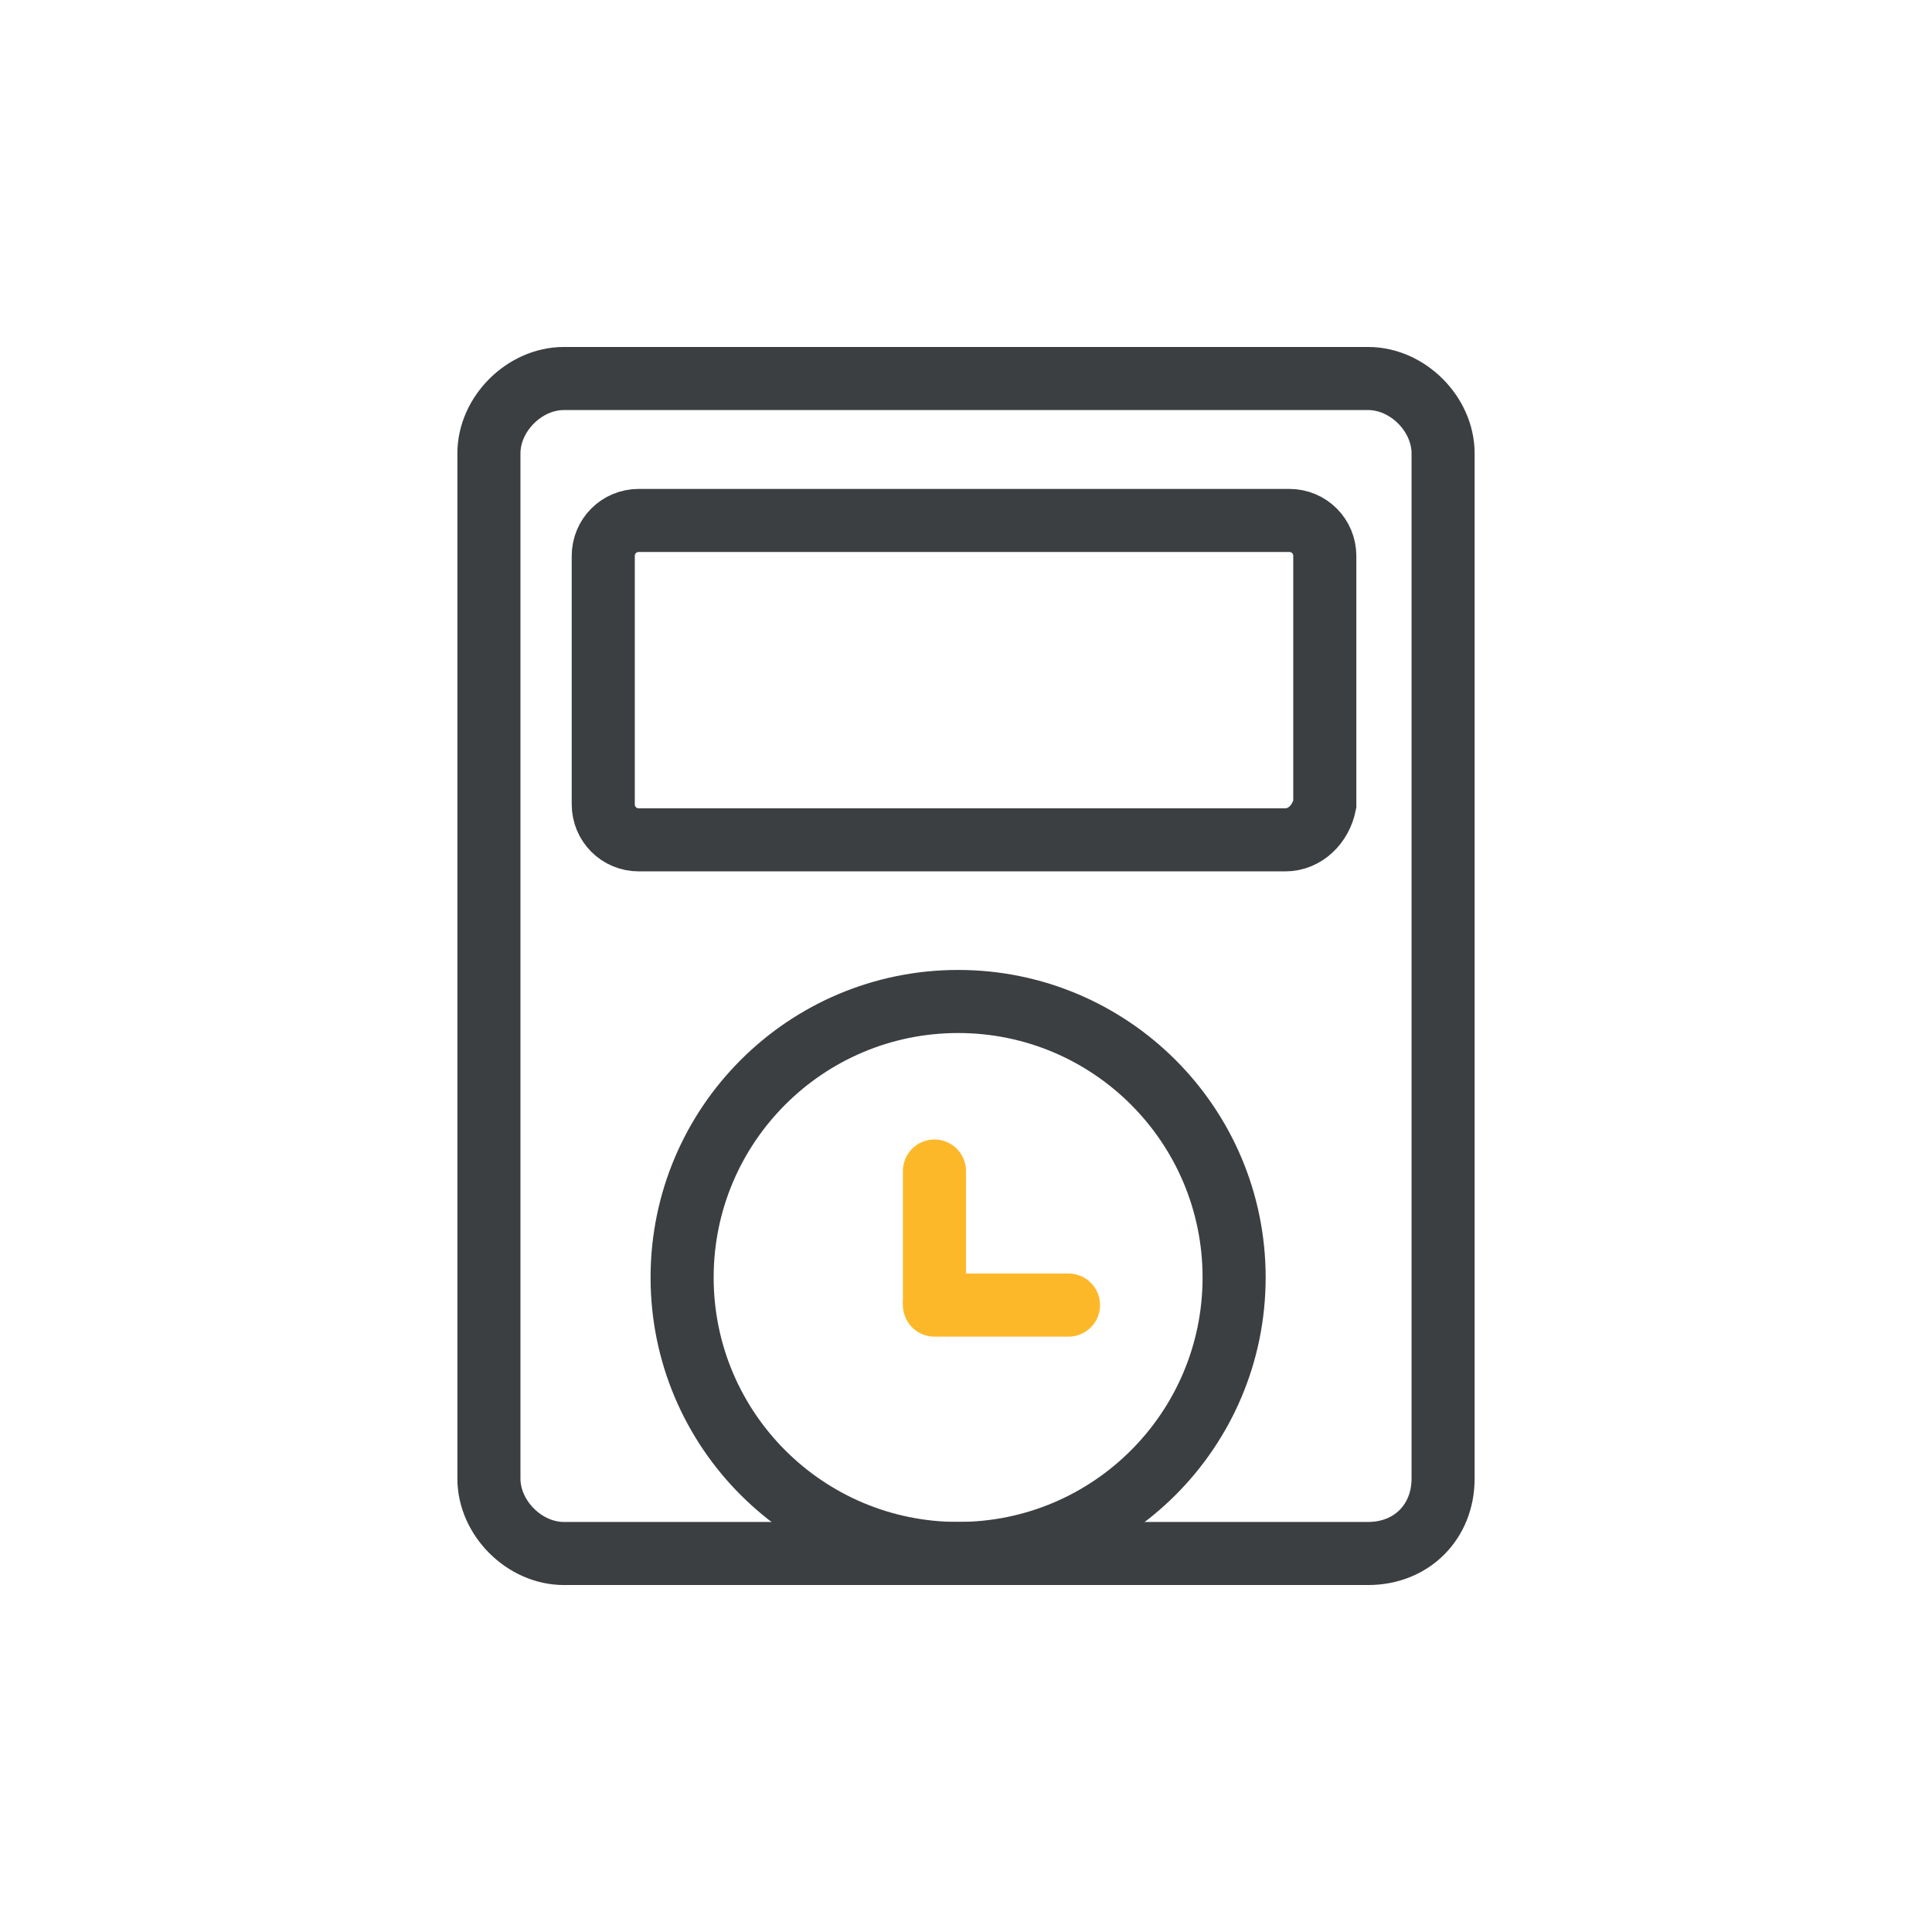
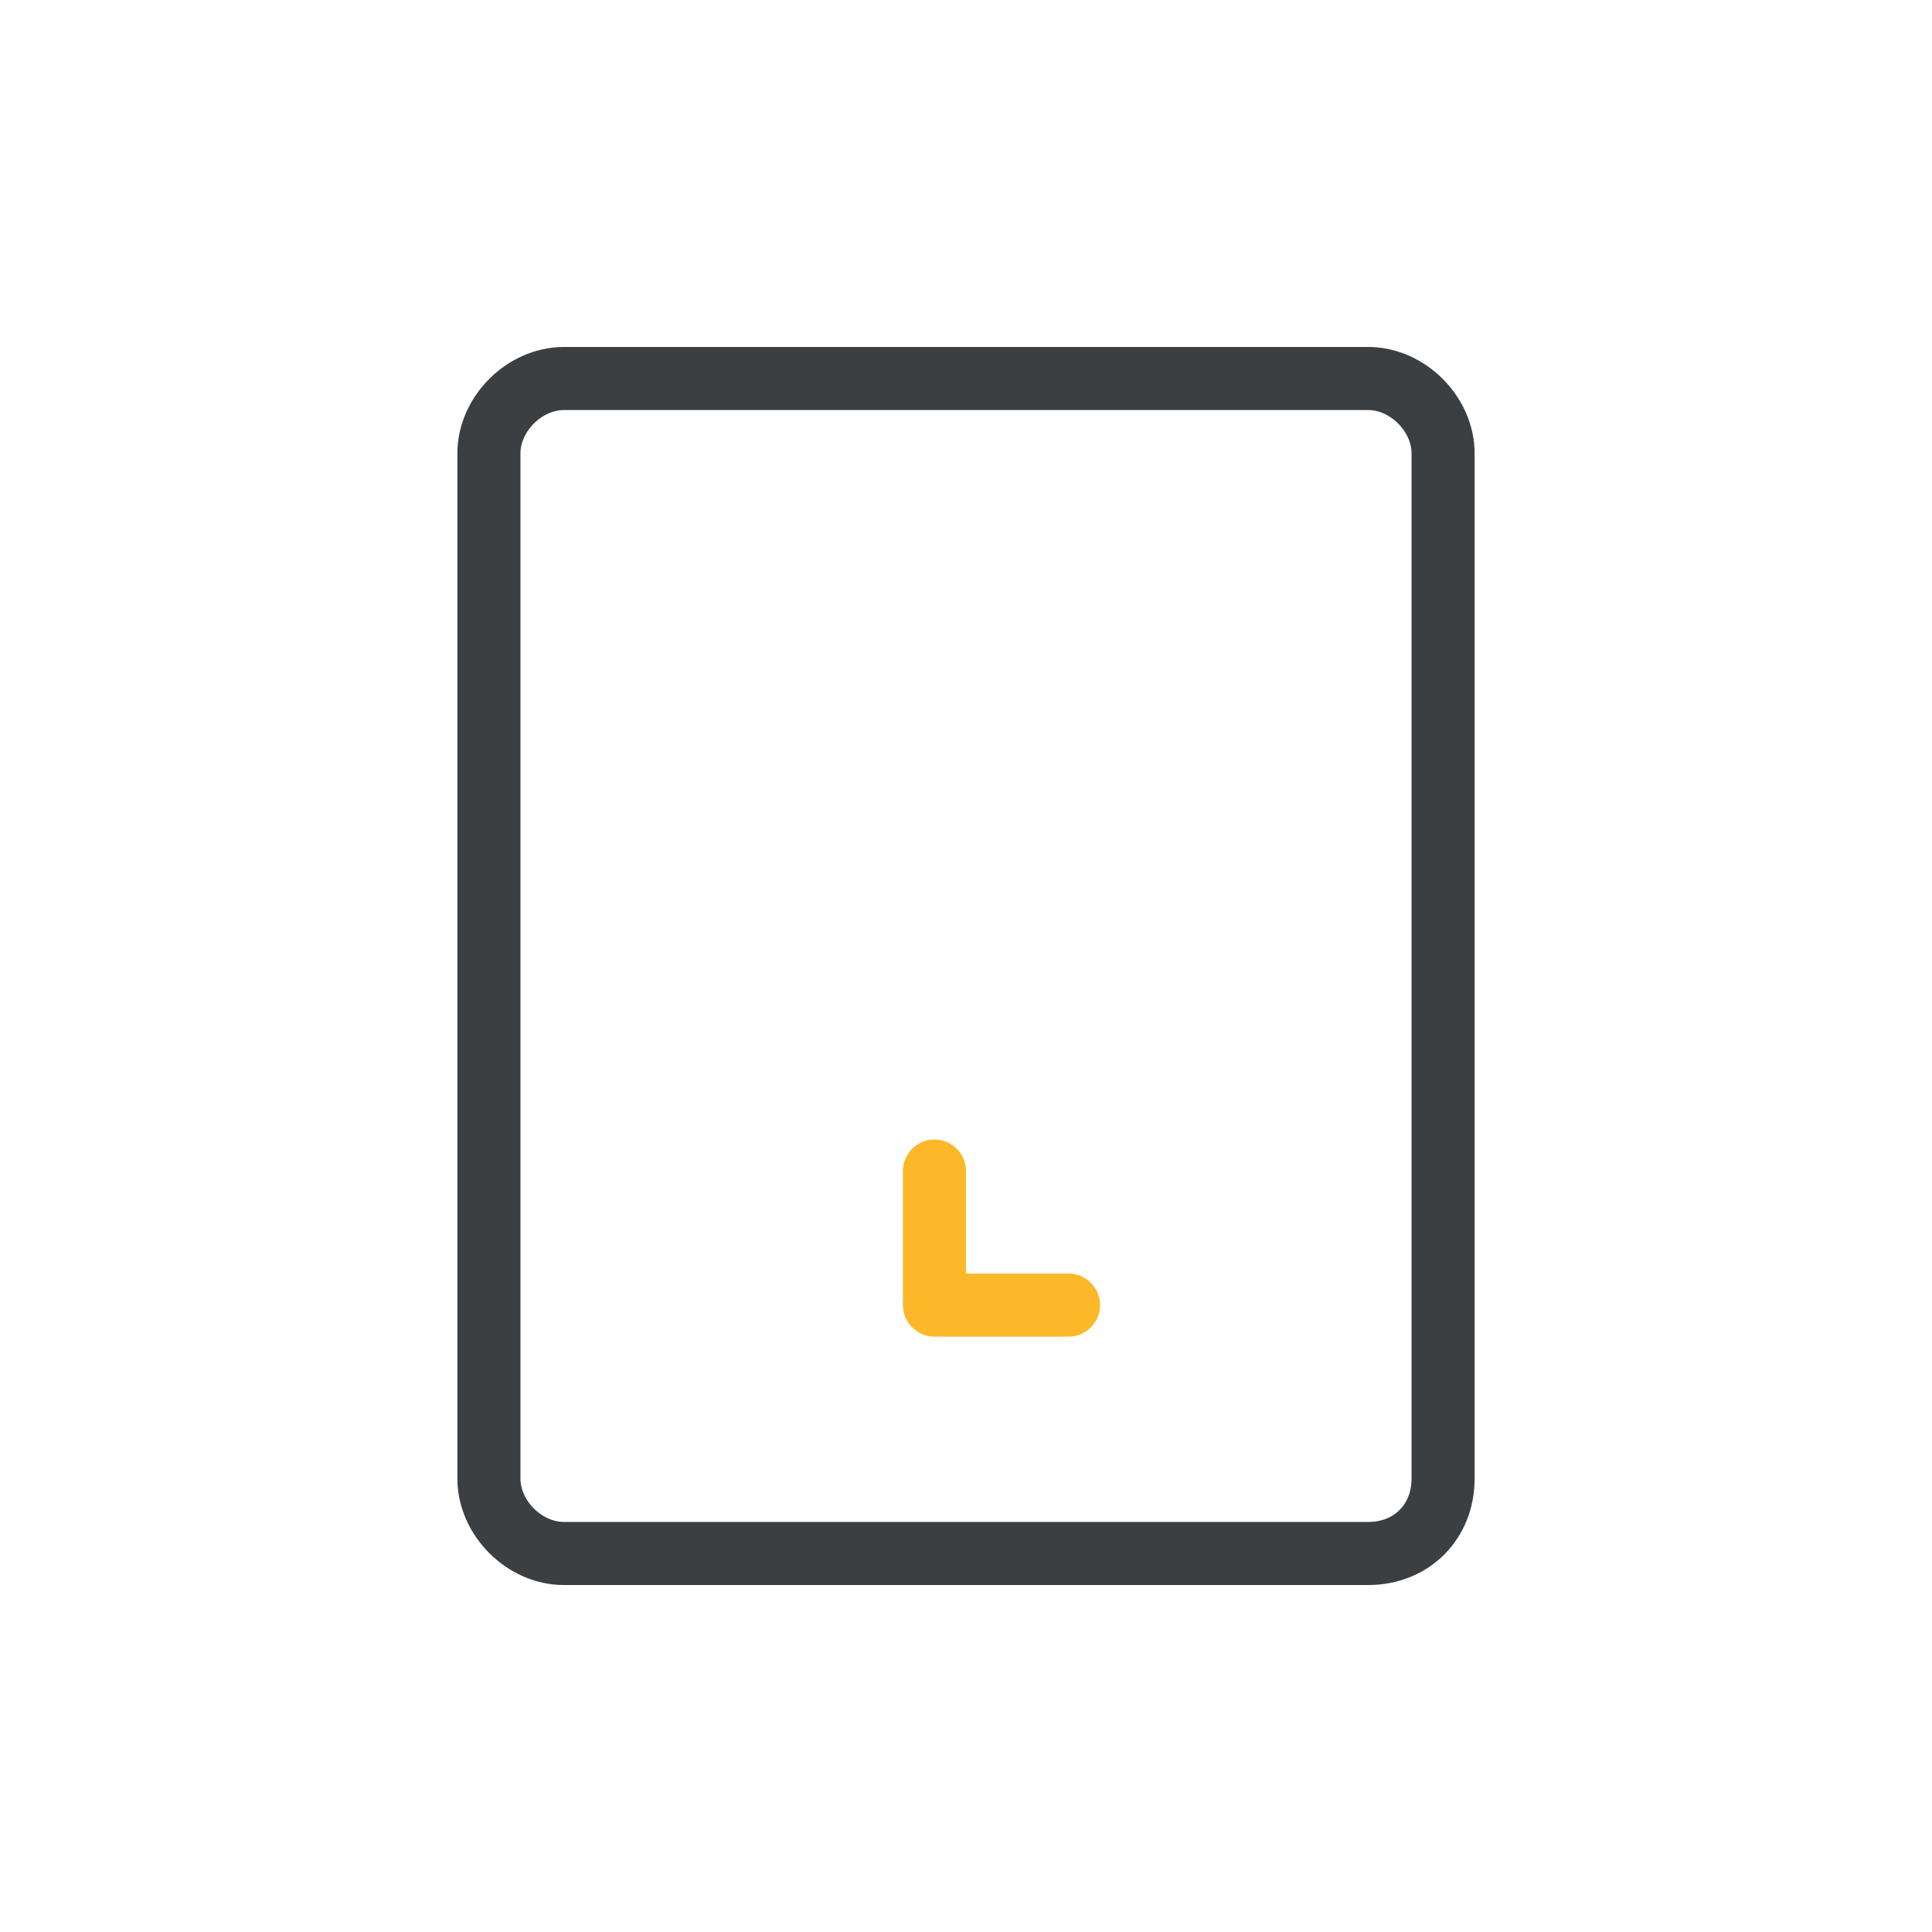
<svg xmlns="http://www.w3.org/2000/svg" version="1.1" id="Layer_1" x="0px" y="0px" width="49" height="49" viewBox="0 0 49 49" style="enable-background:new 0 0 49 49;" xml:space="preserve">
  <style type="text/css">
	.st0{fill:none;stroke:#3C3F41;stroke-width:1.652;stroke-linecap:round;stroke-miterlimit:10;}
	.st1{fill:none;stroke:#3C3F41;stroke-width:1.6;stroke-linecap:round;stroke-miterlimit:10;}
	.st2{fill:#FDB72B;}
	.st3{fill:none;stroke:#FDB82A;stroke-width:1.6;stroke-linecap:round;stroke-miterlimit:10;}
	.st4{fill:none;stroke:#FDB82A;stroke-width:1.569;stroke-linecap:round;stroke-miterlimit:10;}
	.st5{fill:#3C3F41;}
	.st6{fill:none;stroke:#FDBA12;stroke-width:1.755;stroke-linecap:round;stroke-miterlimit:10;}
	.st7{fill:#FFFFFF;}
	.st8{fill:none;}
	.st9{fill:none;stroke:#FDBA12;stroke-width:1.6;stroke-linecap:round;stroke-miterlimit:10;}
	.st10{fill:none;stroke:#FDBA12;stroke-width:1.234;stroke-miterlimit:10;}
	.st11{fill:none;stroke:#3D3F41;stroke-miterlimit:10;}
	.st12{fill:#FDBA12;}
	.st13{fill:none;stroke:#FDBA12;stroke-width:1.699;stroke-linecap:round;stroke-miterlimit:10;}
	.st14{fill:none;stroke:#FDB72B;stroke-width:1.6;stroke-miterlimit:10;}
	.st15{fill:none;stroke:#3C3F41;stroke-width:1.6;stroke-linecap:round;stroke-linejoin:round;stroke-miterlimit:10;}
	.st16{fill:none;stroke:#FDBA12;stroke-width:1.6;stroke-linecap:round;stroke-linejoin:round;stroke-miterlimit:10;}
</style>
-   <rect x="16.9" y="32.7" class="st8" width="5" height="6.6" />
-   <path class="st1" d="M32.6,21.3H16.2c-0.5,0-0.9-0.4-0.9-0.9v-6.3c0-0.5,0.4-0.9,0.9-0.9h16.5c0.5,0,0.9,0.4,0.9,0.9v6.3  C33.5,20.9,33.1,21.3,32.6,21.3z" />
  <path class="st1" d="M34.7,39.4H14.3c-1,0-1.9-0.9-1.9-1.9v-26c0-1,0.9-1.9,1.9-1.9h20.4c1,0,1.9,0.9,1.9,1.9v26  C36.6,38.6,35.8,39.4,34.7,39.4z" />
  <g>
    <line class="st3" x1="23.7" y1="29.7" x2="23.7" y2="33" />
    <line class="st3" x1="27.1" y1="33.1" x2="23.7" y2="33.1" />
  </g>
-   <circle class="st1" cx="24.3" cy="32.4" r="7" />
</svg>